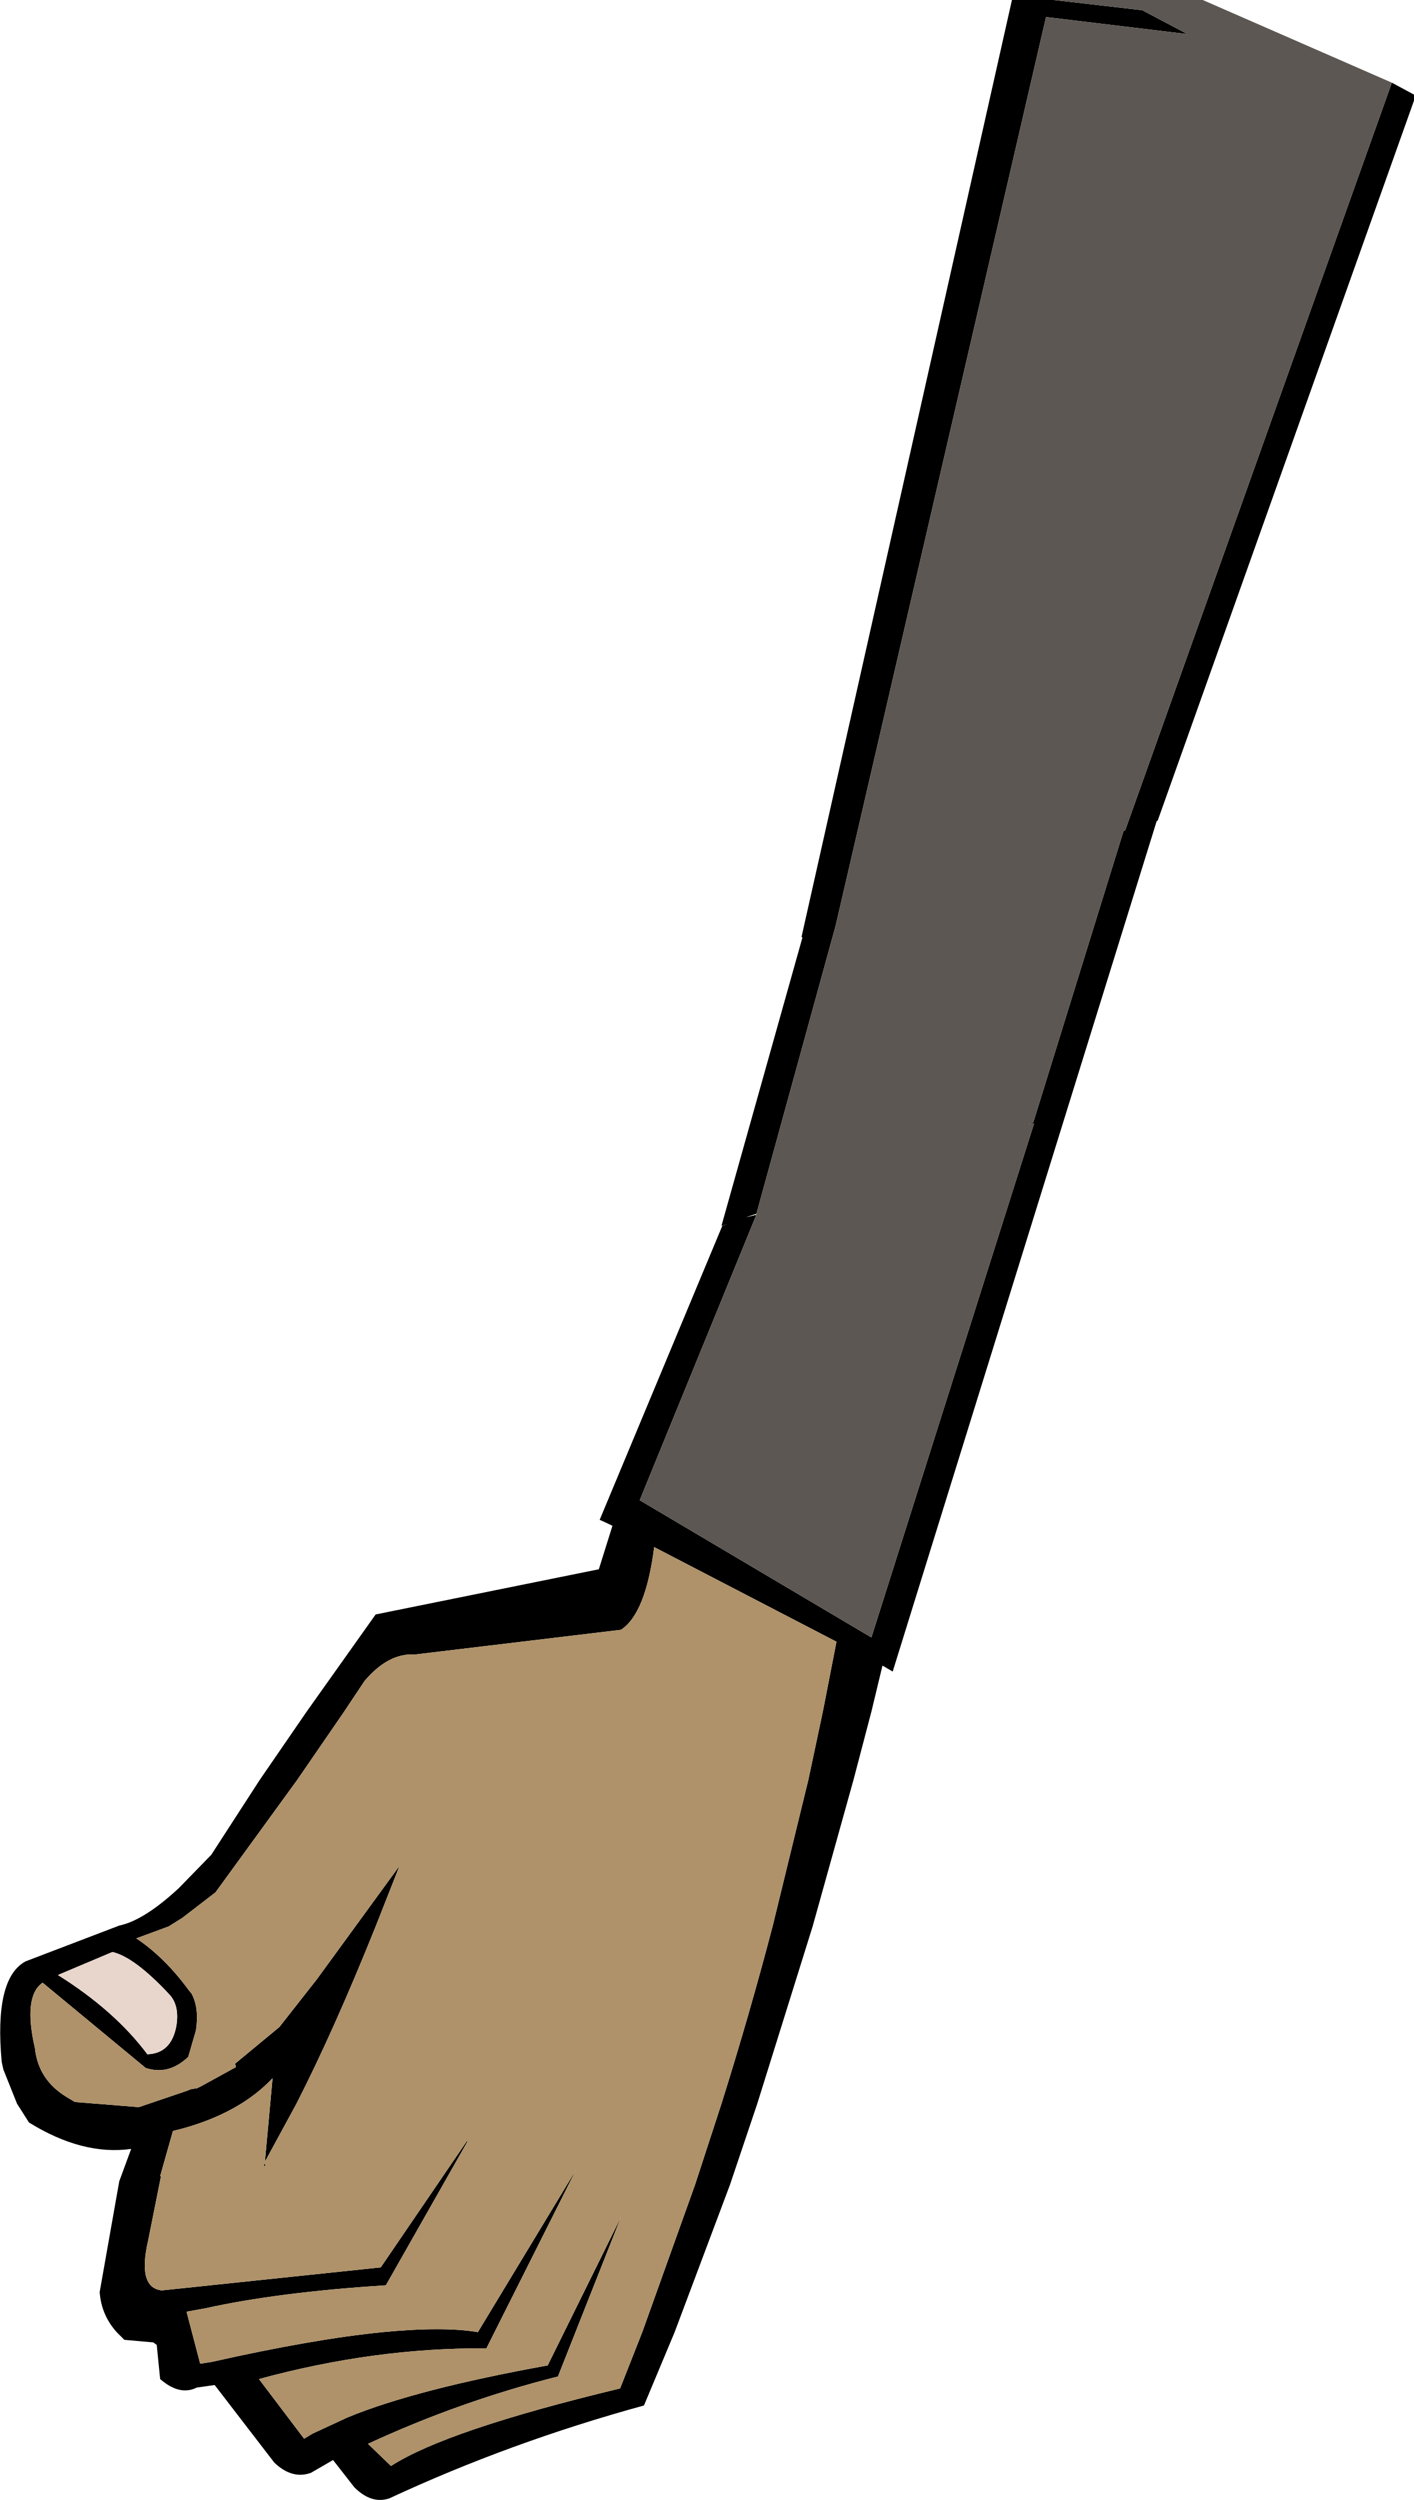
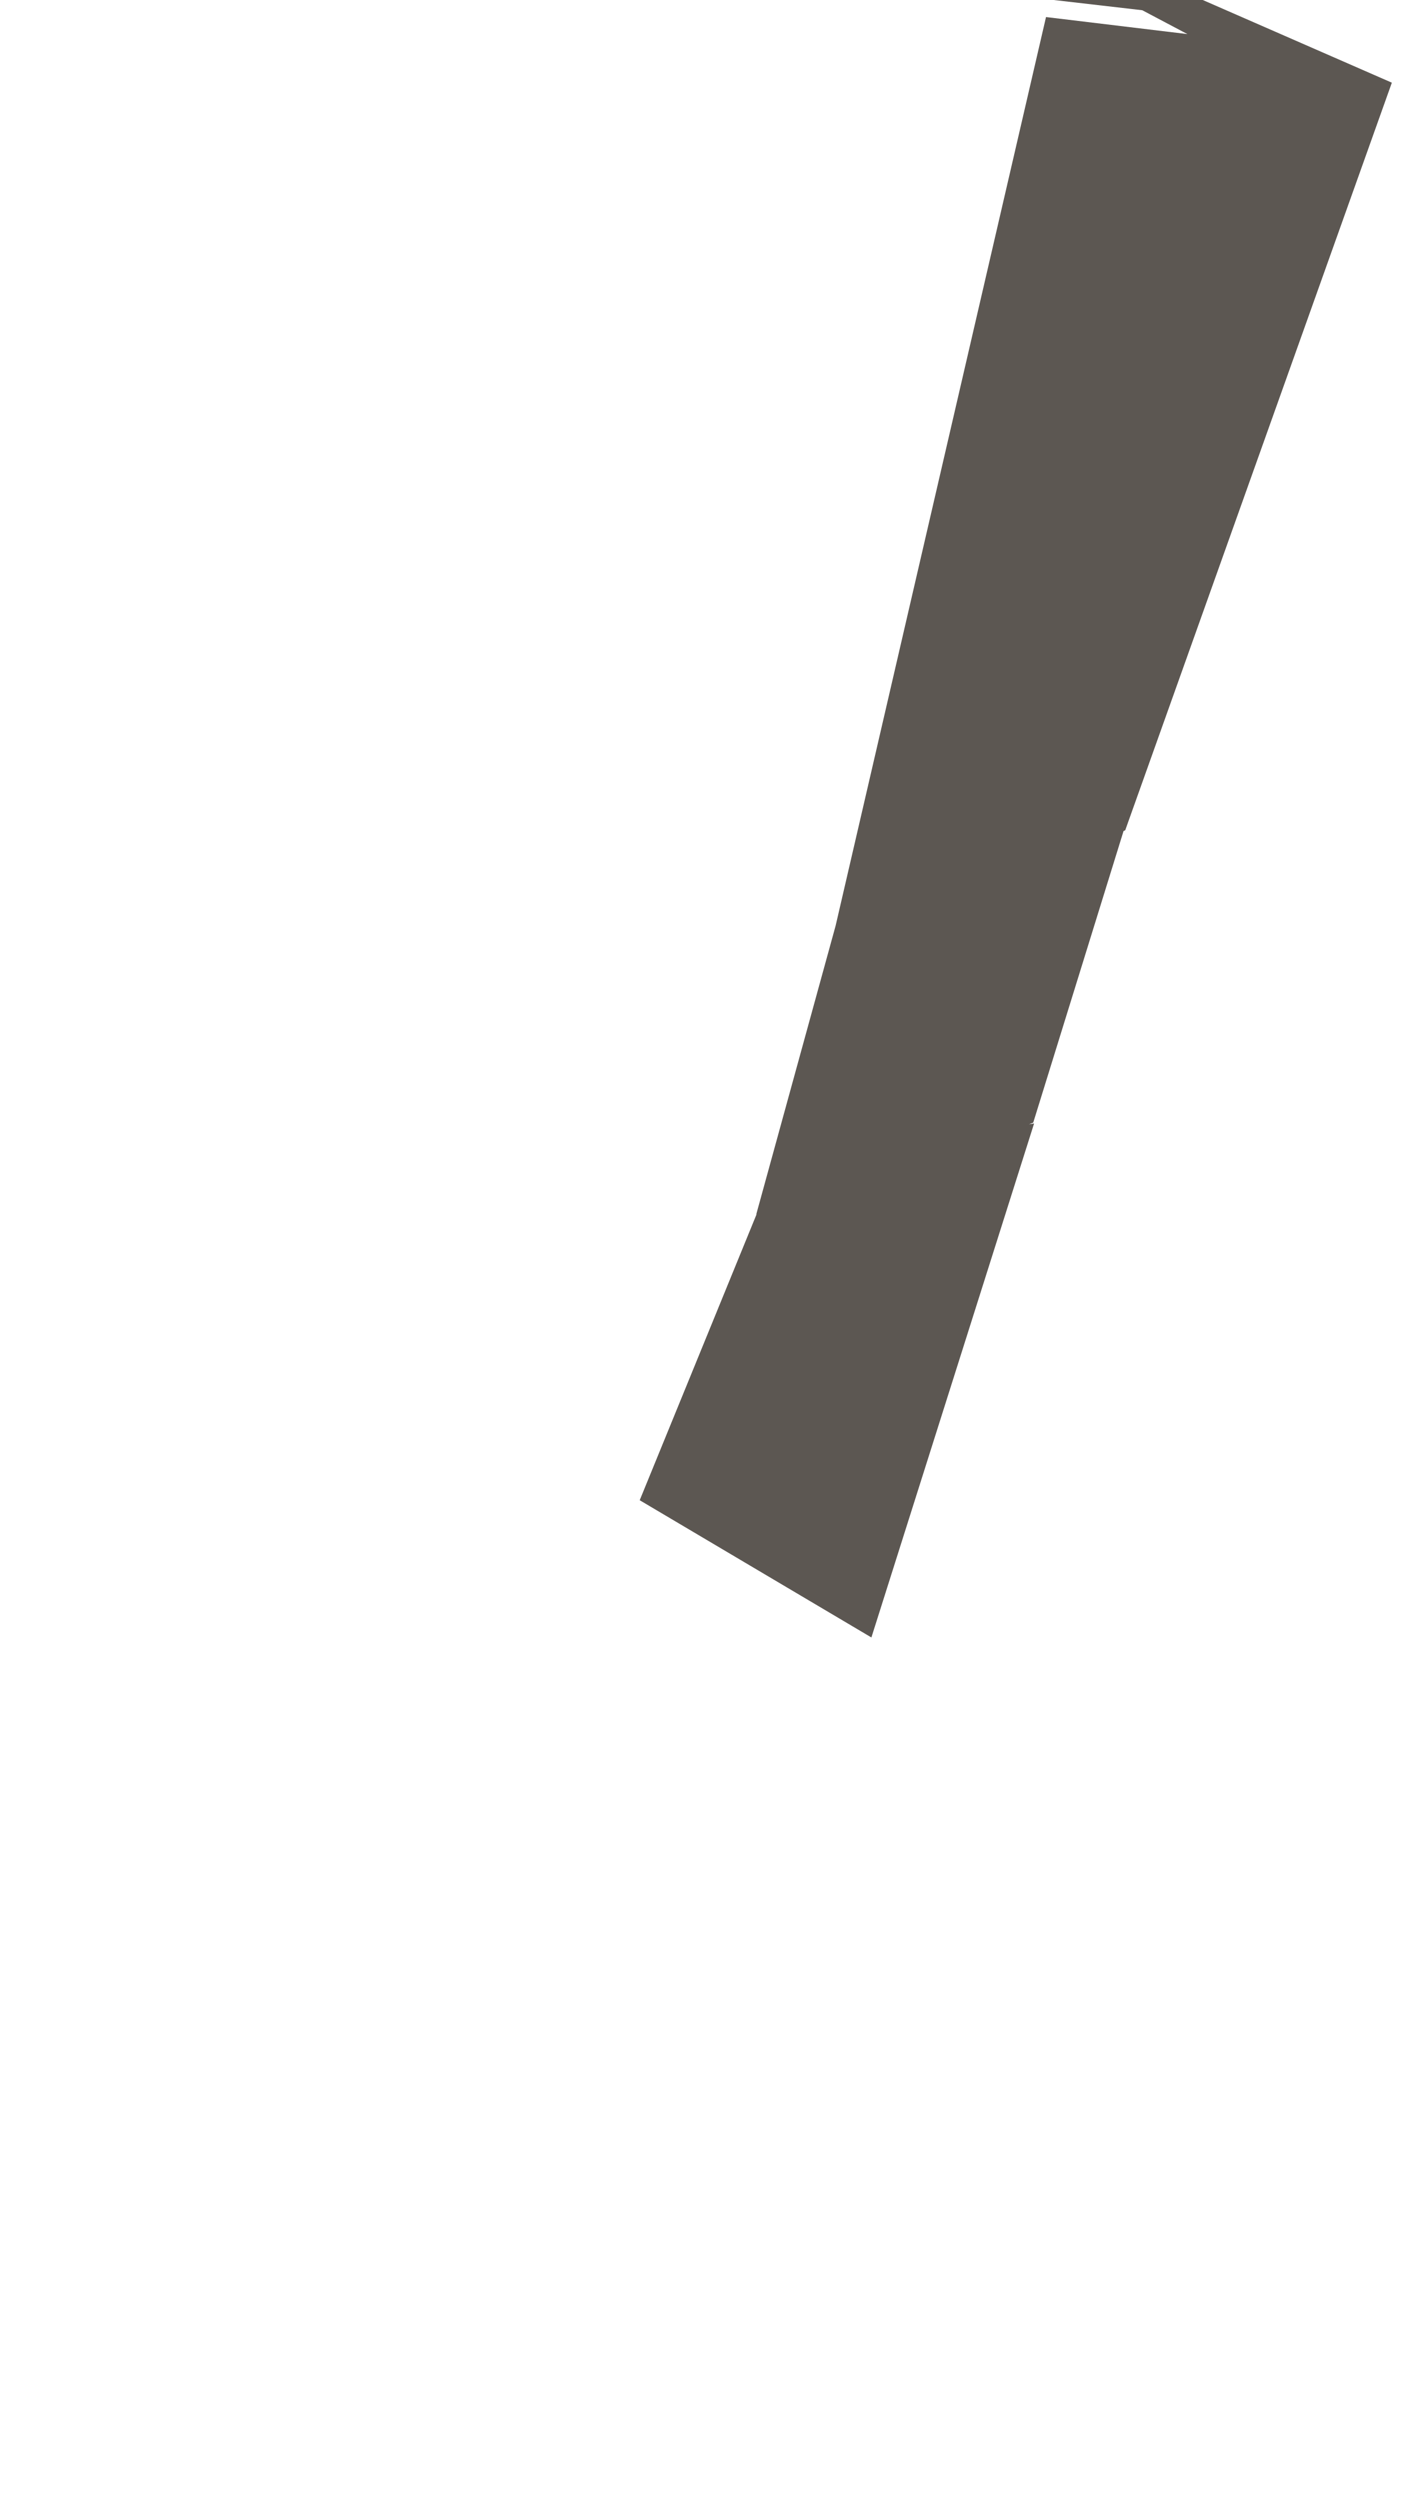
<svg xmlns="http://www.w3.org/2000/svg" height="146.65px" width="83.0px">
  <g transform="matrix(1.0, 0.0, 0.0, 1.0, 83.15, 5.7)">
-     <path d="M-1.45 -0.85 L-0.15 -0.15 -0.15 0.2 -15.2 42.45 -15.25 42.45 -30.75 92.35 -31.35 92.0 -32.0 94.7 -33.05 98.7 -35.45 107.3 -38.7 117.7 -40.3 122.45 -43.55 131.1 -45.35 135.4 Q-53.2 137.55 -60.3 140.85 -61.35 141.2 -62.35 140.2 L-63.6 138.6 -64.9 139.35 Q-66.0 139.75 -67.05 138.75 L-70.55 134.2 -71.6 134.35 Q-72.6 134.85 -73.75 133.85 L-73.95 131.85 -74.15 131.7 -75.85 131.55 -76.3 131.1 Q-77.2 130.1 -77.3 128.75 L-76.15 122.25 -75.45 120.35 Q-78.3 120.75 -81.45 118.8 L-82.15 117.7 -82.95 115.7 -83.05 115.25 Q-83.5 110.35 -81.65 109.35 L-76.15 107.25 Q-74.7 106.95 -72.65 105.05 L-70.75 103.1 -67.9 98.7 -65.15 94.7 -61.1 89.0 -48.0 86.35 -47.2 83.8 Q-47.6 83.6 -47.95 83.45 L-40.75 66.2 -40.45 66.1 -40.8 66.2 -36.05 49.3 -36.1 49.25 -23.75 -5.7 -21.3 -5.7 -16.1 -5.1 -13.45 -3.7 -21.75 -4.7 -34.1 48.6 -38.75 65.5 -39.35 65.7 -38.75 65.55 -45.6 82.3 -32.0 90.35 -22.45 60.2 -22.75 60.25 -22.5 60.15 -17.2 43.05 -17.1 43.0 -1.45 -0.85 M-61.75 92.9 L-62.95 94.7 -65.7 98.7 -70.5 105.3 -72.45 106.8 -73.25 107.3 -75.15 108.0 Q-73.5 109.1 -72.1 111.0 L-71.9 111.25 Q-71.45 112.1 -71.65 113.4 L-72.1 114.95 Q-73.25 116.05 -74.6 115.6 L-80.65 110.6 Q-81.8 111.4 -81.1 114.45 -80.9 116.3 -79.25 117.3 L-78.75 117.6 -75.0 117.9 -72.2 116.95 -71.95 116.85 -71.65 116.8 -71.6 116.8 -71.3 116.65 -69.3 115.55 -69.35 115.35 -66.75 113.2 -64.55 110.4 -59.7 103.75 -61.1 107.3 Q-63.55 113.4 -65.75 117.7 L-67.6 121.1 -67.15 116.2 Q-67.95 117.05 -69.0 117.7 -70.7 118.75 -73.0 119.3 L-73.75 121.95 -73.7 121.95 -74.45 125.7 Q-75.1 128.5 -73.65 128.65 L-60.8 127.3 -55.75 119.9 -55.7 119.9 -60.5 128.35 Q-66.8 128.75 -71.1 129.7 L-72.2 129.9 -71.4 132.95 -70.75 132.85 Q-64.75 131.5 -60.7 131.1 -57.1 130.75 -55.1 131.1 L-49.35 121.6 -54.6 132.05 Q-61.15 132.0 -67.95 133.85 L-65.3 137.35 -64.8 137.05 -62.75 136.1 Q-58.75 134.45 -51.0 133.05 L-46.7 124.35 -50.4 133.7 Q-56.15 135.15 -61.55 137.65 L-60.2 138.95 Q-56.95 136.85 -46.75 134.4 L-45.45 131.1 -42.35 122.45 -40.8 117.7 Q-39.15 112.45 -37.8 107.3 L-35.7 98.7 -34.85 94.7 -34.05 90.6 -44.75 85.05 Q-45.25 88.95 -46.7 89.9 L-58.8 91.35 Q-60.35 91.25 -61.75 92.9 M-79.75 110.15 Q-76.4 112.25 -74.5 114.8 -73.1 114.75 -72.8 113.15 -72.6 111.95 -73.2 111.3 -75.25 109.1 -76.55 108.8 L-79.75 110.15 M-67.65 121.4 L-67.65 121.25 -67.55 121.25 -67.65 121.4" fill="#000000" fill-rule="evenodd" stroke="none" />
-     <path d="M-79.75 110.15 L-76.55 108.8 Q-75.25 109.1 -73.2 111.3 -72.6 111.95 -72.8 113.15 -73.1 114.75 -74.5 114.8 -76.4 112.25 -79.75 110.15" fill="#e8d6cc" fill-rule="evenodd" stroke="none" />
-     <path d="M-61.75 92.9 Q-60.35 91.25 -58.8 91.35 L-46.7 89.9 Q-45.25 88.95 -44.75 85.05 L-34.05 90.6 -34.85 94.7 -35.7 98.7 -37.8 107.3 Q-39.15 112.45 -40.8 117.7 L-42.35 122.45 -45.45 131.1 -46.75 134.4 Q-56.95 136.85 -60.2 138.95 L-61.55 137.65 Q-56.15 135.15 -50.4 133.7 L-46.7 124.35 -51.0 133.05 Q-58.75 134.45 -62.75 136.1 L-64.8 137.05 -65.3 137.35 -67.95 133.85 Q-61.15 132.0 -54.6 132.05 L-49.35 121.6 -55.1 131.1 Q-57.1 130.75 -60.7 131.1 -64.75 131.5 -70.75 132.85 L-71.4 132.95 -72.2 129.9 -71.1 129.7 Q-66.8 128.75 -60.5 128.35 L-55.7 119.9 -55.75 119.9 -60.8 127.3 -73.65 128.65 Q-75.1 128.5 -74.45 125.7 L-73.7 121.95 -73.75 121.95 -73.0 119.3 Q-70.7 118.75 -69.0 117.7 -67.95 117.05 -67.15 116.2 L-67.6 121.1 -65.75 117.7 Q-63.55 113.4 -61.1 107.3 L-59.7 103.75 -64.55 110.4 -66.75 113.2 -69.35 115.35 -69.3 115.55 -71.3 116.65 -71.6 116.8 -71.65 116.8 -71.95 116.85 -72.2 116.95 -75.0 117.9 -78.75 117.6 -79.25 117.3 Q-80.9 116.3 -81.1 114.45 -81.8 111.4 -80.65 110.6 L-74.6 115.6 Q-73.25 116.05 -72.1 114.95 L-71.65 113.4 Q-71.45 112.1 -71.9 111.25 L-72.1 111.0 Q-73.5 109.1 -75.15 108.0 L-73.25 107.3 -72.45 106.8 -70.5 105.3 -65.7 98.7 -62.95 94.7 -61.75 92.9 M-67.65 121.4 L-67.55 121.25 -67.65 121.25 -67.65 121.4" fill="#af9269" fill-rule="evenodd" stroke="none" />
-     <path d="M-38.75 65.55 L-39.35 65.7 -38.75 65.5 -38.75 65.55" fill="#ece9d8" fill-rule="evenodd" stroke="none" />
    <path d="M-21.3 -5.7 L-12.55 -5.7 -1.45 -0.85 -17.1 43.0 -17.2 43.05 -22.5 60.15 -22.75 60.25 -22.45 60.2 -32.0 90.35 -45.6 82.3 -38.75 65.55 -38.75 65.5 -34.1 48.6 -21.75 -4.7 -13.45 -3.7 -16.1 -5.1 -21.3 -5.7" fill="#5c5752" fill-rule="evenodd" stroke="none" />
  </g>
</svg>